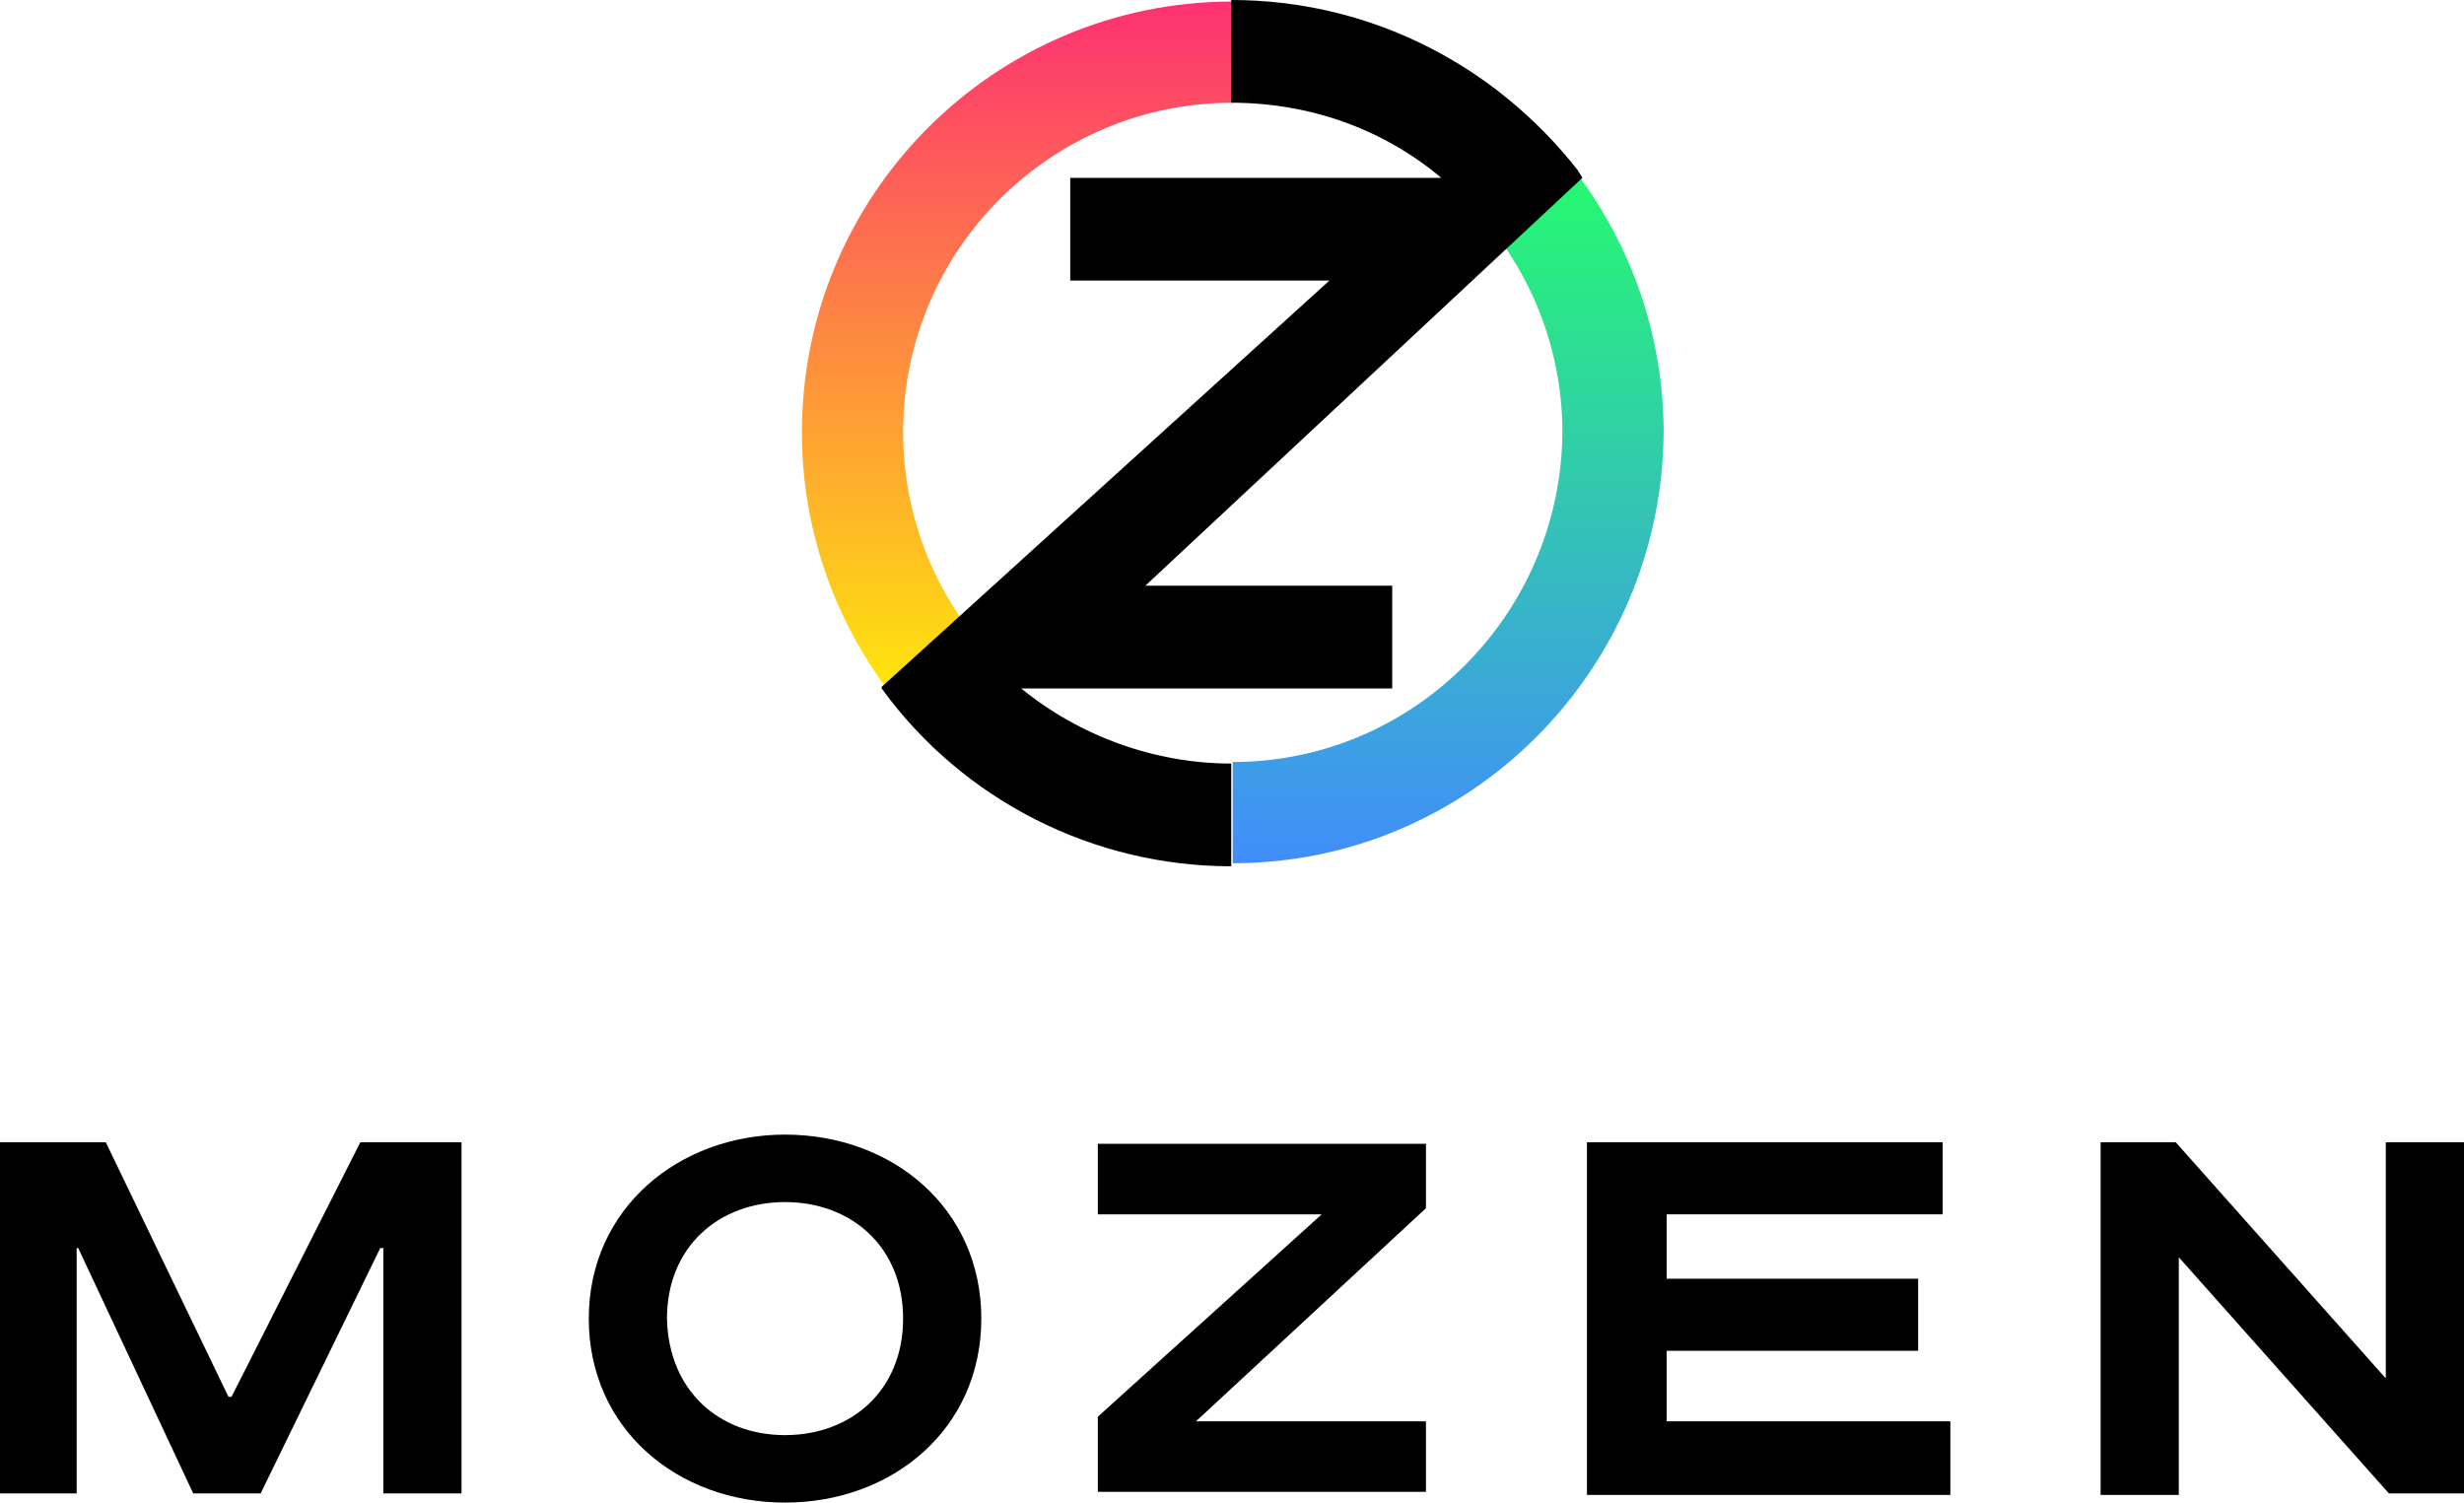
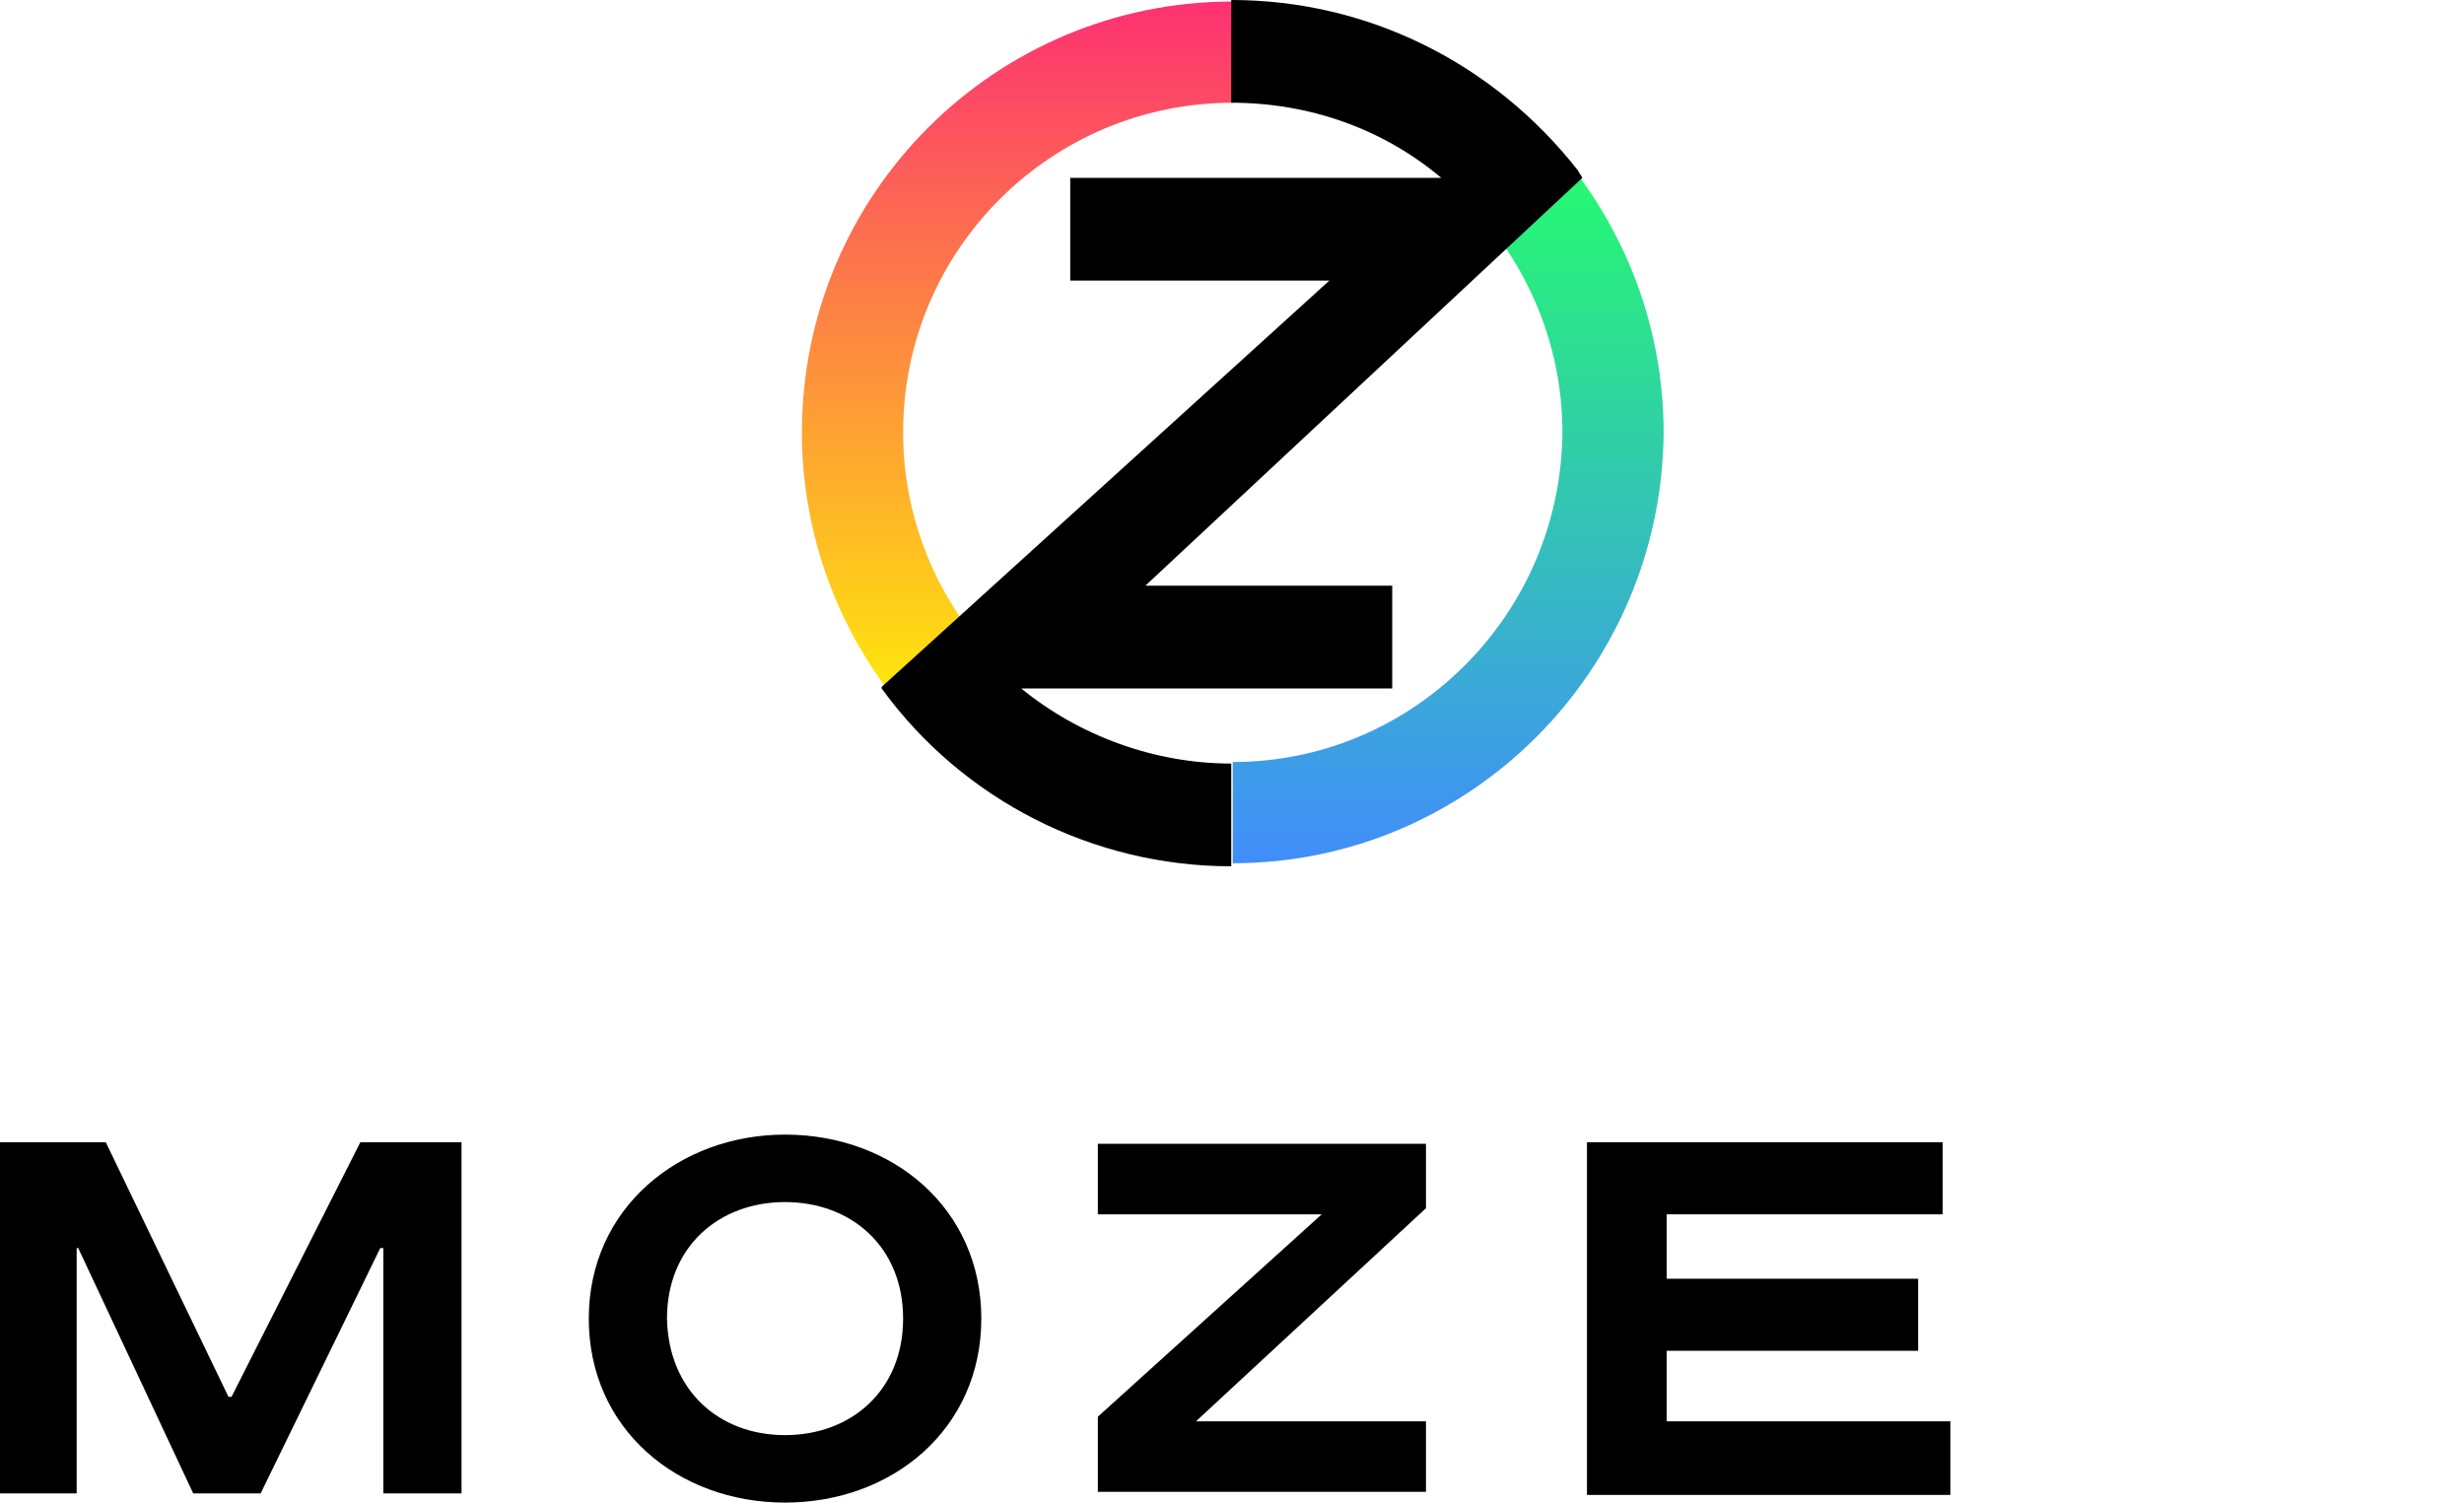
<svg xmlns="http://www.w3.org/2000/svg" id="Слой_1" x="0px" y="0px" viewBox="0 0 160.7 98" xml:space="preserve">
  <g>
    <g>
      <g>
        <linearGradient id="SVGID_1_" gradientUnits="userSpaceOnUse" x1="94.394" y1="56.296" x2="94.394" y2="11.342">
          <stop offset="0" style="stop-color:#418DFB" />
          <stop offset="1" style="stop-color:#26F971" />
        </linearGradient>
        <path fill="none" stroke="url(#SVGID_1_)" stroke-width="6.602" stroke-miterlimit="10" d="M100.2,13.3c3.1,4.1,5,9.3,5,14.9 C105.1,41.9,94,53,80.4,53" />
        <linearGradient id="SVGID_2_" gradientUnits="userSpaceOnUse" x1="66.32" y1="45.095" x2="66.32" y2="0.147">
          <stop offset="0" style="stop-color:#FEE60C" />
          <stop offset="2.718981e-02" style="stop-color:#FEE10F" />
          <stop offset="1" style="stop-color:#FD3172" />
        </linearGradient>
        <path fill="none" stroke="url(#SVGID_2_)" stroke-width="6.602" stroke-miterlimit="10" d="M60.6,43.1c-3.1-4.1-5-9.3-5-14.9 c0-13.7,11.1-24.8,24.8-24.8" />
      </g>
      <path d="M103.2,11.6C103.1,11.6,103.1,11.6,103.2,11.6c-0.1-0.2-0.2-0.3-0.3-0.5C97.4,4.1,89.2,0,80.3,0v6.7 c5.1,0,9.9,1.7,13.7,4.9H69.8v6.7h16.9L57.5,44.8c0,0,0,0,0,0.1c5.3,7.3,13.8,11.6,22.8,11.6v-6.7c-5,0-9.9-1.8-13.7-4.9h24.2 v-6.7H74.7L103.2,11.6z" />
    </g>
    <g>
      <path d="M6.9,74.5l8,16.6h0.2l8.4-16.6h6.6v22.9h-5.1v-16h-0.2l-7.8,16h-4.4l-7.5-16H5v16H0V74.5H6.9z" />
      <g>
        <path d="M51.2,98c-7,0-12.8-4.8-12.8-12s5.9-12,12.8-12c7,0,12.8,4.8,12.8,12S58.2,98,51.2,98z M51.2,93.6c4.3,0,7.7-2.9,7.7-7.6 c0-4.7-3.4-7.6-7.7-7.6c-4.3,0-7.7,2.9-7.7,7.6C43.6,90.7,46.9,93.6,51.2,93.6z" />
      </g>
      <g>
        <path d="M126.7,74.5v4.7h-18v4.2h16.4v4.7h-16.4v4.6h18.5v4.8h-23.7V74.5H126.7z" />
      </g>
-       <path d="M141.9,74.5l13.7,15.4V74.5h5.1v22.9h-4.9L142.1,82v15.5H137V74.5H141.9z" />
      <polygon points="93,74.6 71.6,74.6 71.6,79.2 86.2,79.2 71.6,92.4 71.6,97.3 72.5,97.3 93,97.3 93,92.7 78,92.7 93,78.8 " />
    </g>
  </g>
</svg>